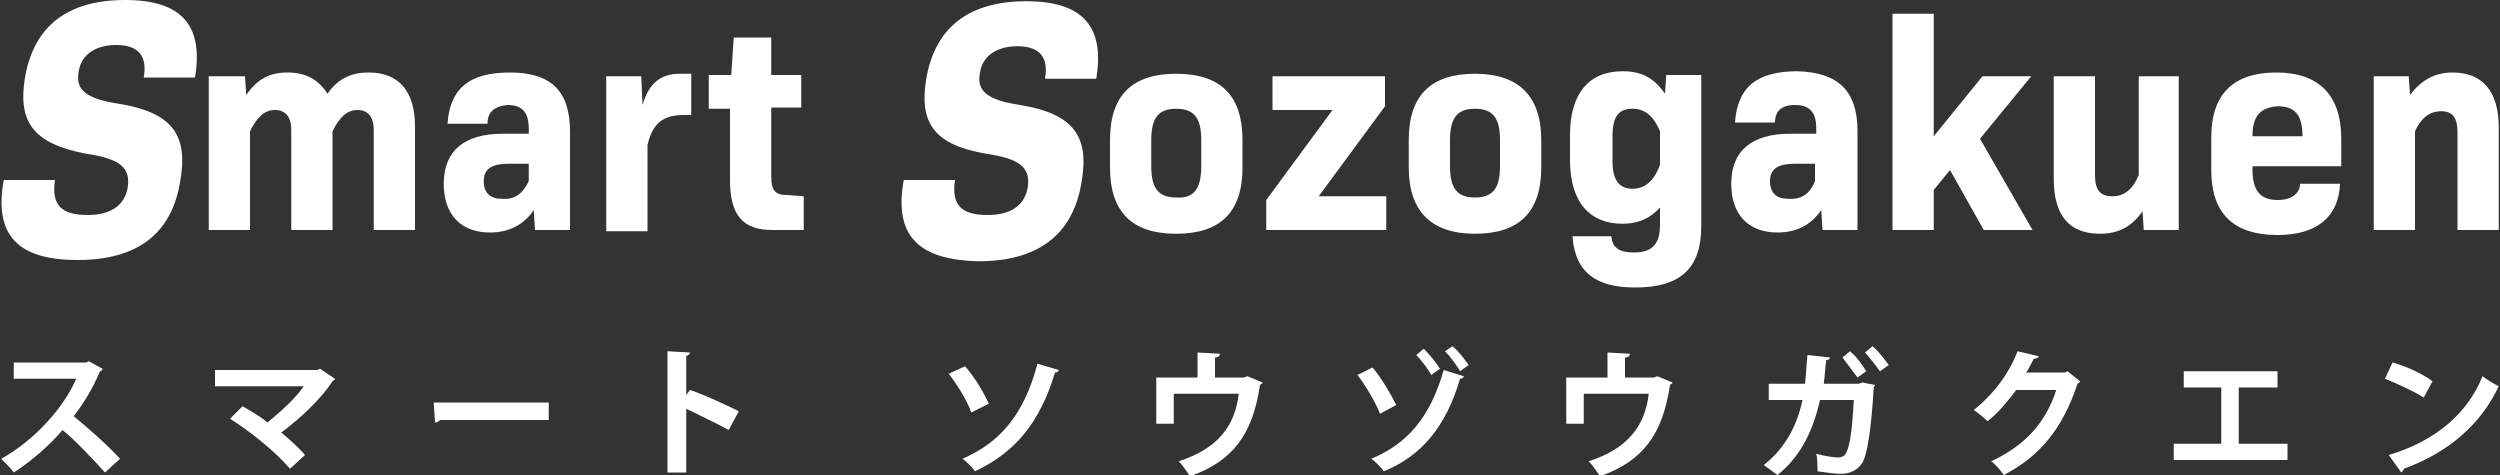
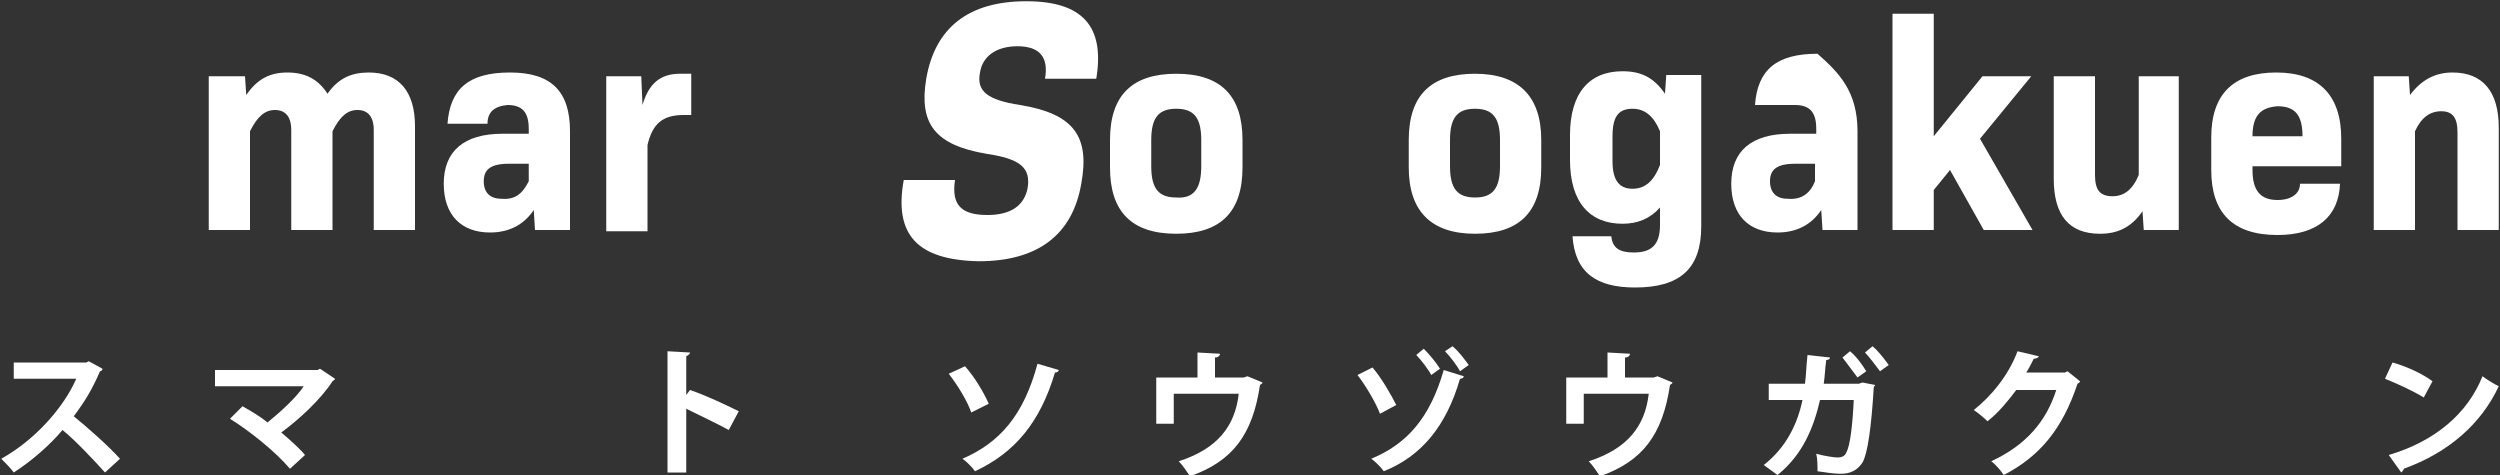
<svg xmlns="http://www.w3.org/2000/svg" version="1.1" id="レイヤー_1" x="0px" y="0px" width="200px" height="38px" viewBox="0 0 200 38" style="enable-background:new 0 0 200 38;" xml:space="preserve">
  <rect x="0" y="0" width="200" height="38" fill="#333333" stroke="none" />
  <style type="text/css">
	.st0{fill:#FFFFFF;}
</style>
  <g>
    <g>
      <path class="st0" d="M33.2,10.1v8.3h-3.3v-8c0-1.1-0.5-1.6-1.3-1.6c-0.8,0-1.4,0.5-2,1.7v7.9h-3.3v-8c0-1.1-0.5-1.6-1.3-1.6    s-1.4,0.5-2,1.7v7.9h-3.3V6.1h2.9l0.1,1.5c0.9-1.3,1.9-1.8,3.3-1.8c1.5,0,2.5,0.6,3.2,1.7c0.9-1.3,2-1.7,3.3-1.7    C31.9,5.8,33.2,7.3,33.2,10.1z" />
      <path class="st0" d="M45.6,10.5v7.9h-2.8l-0.1-1.6c-0.8,1.2-2,1.8-3.5,1.8c-2.3,0-3.7-1.4-3.7-3.9c0-2.6,1.6-4,4.7-4h2.1v-0.4    c0-1.3-0.5-1.9-1.7-1.9C39.5,8.5,39,9,39,9.9h-3.2c0.2-2.8,1.7-4.1,5-4.1C44.1,5.8,45.6,7.3,45.6,10.5z M42.3,14.5v-1.4h-1.6    c-1.5,0-2,0.5-2,1.4s0.5,1.4,1.4,1.4C41.2,16,41.8,15.5,42.3,14.5z" />
      <path class="st0" d="M55.3,5.9v3.3h-0.6c-1.7,0-2.5,0.7-2.9,2.4v6.9h-3.3V6.1h2.8l0.1,2.3c0.5-1.7,1.4-2.5,3-2.5L55.3,5.9z" />
-       <path class="st0" d="M64.3,15.7v2.7h-2.5c-2.4,0-3.4-1.2-3.4-4V8.7h-1.7V6h1.8l0.2-3h3v3h2.4v2.6h-2.4v5.5c0,1.1,0.3,1.5,1.2,1.5    L64.3,15.7L64.3,15.7z" />
      <path class="st0" d="M88.8,13.4v-2.2c0-3.6,1.8-5.3,5.3-5.3c3.6,0,5.3,1.8,5.3,5.3v2.2c0,3.6-1.8,5.3-5.3,5.3    C90.5,18.7,88.8,16.9,88.8,13.4z M96.1,13.3v-2.1c0-1.8-0.6-2.5-2-2.5s-2,0.7-2,2.5v2.1c0,1.8,0.6,2.5,2,2.5    C95.5,15.9,96.1,15.1,96.1,13.3z" />
-       <path class="st0" d="M110.9,15.7v2.7h-9.6V16l5.3-7.2h-4.8V6.1h9v2.4l-5.3,7.2H110.9z" />
      <path class="st0" d="M112.7,13.4v-2.2c0-3.6,1.8-5.3,5.3-5.3c3.5,0,5.3,1.8,5.3,5.3v2.2c0,3.6-1.8,5.3-5.3,5.3    C114.5,18.7,112.7,16.9,112.7,13.4z M120,13.3v-2.1c0-1.8-0.6-2.5-2-2.5s-2,0.7-2,2.5v2.1c0,1.8,0.6,2.5,2,2.5S120,15.1,120,13.3z    " />
      <path class="st0" d="M136.1,6.1v12c0,3.4-1.7,4.9-5.3,4.9c-3.1,0-4.8-1.2-5-4.1h3.1c0.1,0.9,0.6,1.3,1.8,1.3    c1.4,0,2.1-0.6,2.1-2.2v-1.4c-0.8,0.9-1.8,1.3-3,1.3c-2.6,0-4.2-1.7-4.2-5.1v-2c0-3.3,1.5-5.1,4.2-5.1c1.5,0,2.5,0.5,3.4,1.8    l0.1-1.5H136.1z M132.8,13.2v-2.7c-0.5-1.2-1.2-1.8-2.2-1.8c-1.1,0-1.6,0.6-1.6,2.2v2c0,1.6,0.6,2.2,1.6,2.2    S132.3,14.5,132.8,13.2z" />
-       <path class="st0" d="M148.6,10.5v7.9h-2.8l-0.1-1.6c-0.8,1.2-2,1.8-3.5,1.8c-2.3,0-3.7-1.4-3.7-3.9c0-2.6,1.6-4,4.7-4h2.1v-0.4    c0-1.3-0.5-1.9-1.7-1.9c-1.1,0-1.6,0.5-1.6,1.4h-3.2c0.2-2.8,1.7-4.1,5-4.1C147.1,5.8,148.6,7.3,148.6,10.5z M145.2,14.5v-1.4    h-1.6c-1.5,0-2,0.5-2,1.4s0.5,1.4,1.4,1.4C144.1,16,144.8,15.5,145.2,14.5z" />
+       <path class="st0" d="M148.6,10.5v7.9h-2.8l-0.1-1.6c-0.8,1.2-2,1.8-3.5,1.8c-2.3,0-3.7-1.4-3.7-3.9c0-2.6,1.6-4,4.7-4h2.1v-0.4    c0-1.3-0.5-1.9-1.7-1.9h-3.2c0.2-2.8,1.7-4.1,5-4.1C147.1,5.8,148.6,7.3,148.6,10.5z M145.2,14.5v-1.4    h-1.6c-1.5,0-2,0.5-2,1.4s0.5,1.4,1.4,1.4C144.1,16,144.8,15.5,145.2,14.5z" />
      <path class="st0" d="M156,13.6l-1.3,1.6v3.2h-3.3V1.1h3.3v9.8l3.9-4.8h3.9l-4.1,5l4.2,7.3h-3.9L156,13.6z" />
      <path class="st0" d="M174.3,6.1v12.3h-2.8l-0.1-1.5c-0.9,1.3-2,1.8-3.4,1.8c-2.5,0-3.7-1.5-3.7-4.4V6.1h3.3V14    c0,1.2,0.4,1.7,1.4,1.7c0.9,0,1.6-0.5,2.1-1.7V6.1H174.3z" />
      <path class="st0" d="M180.2,13.6c0,1.6,0.6,2.4,2,2.4c1.1,0,1.8-0.5,1.8-1.3h3.2c-0.1,2.6-1.8,4.1-5,4.1c-3.6,0-5.3-1.8-5.3-5.2    V11c0-3.5,1.8-5.2,5.2-5.2c3.4,0,5.2,1.8,5.2,5.3v2.2h-7.1L180.2,13.6L180.2,13.6z M180.2,10.9h4c0-1.7-0.6-2.4-2-2.4    C180.8,8.6,180.2,9.3,180.2,10.9z" />
      <path class="st0" d="M199.9,10.2v8.2h-3.3v-7.8c0-1.2-0.4-1.7-1.3-1.7c-0.9,0-1.6,0.5-2.1,1.6v7.9h-3.3V6.1h2.8l0.1,1.5    c0.9-1.2,2-1.8,3.4-1.8C198.6,5.8,199.9,7.3,199.9,10.2z" />
    </g>
    <g>
-       <path class="st0" d="M0.3,14.4h4.1c-0.3,2,0.5,2.8,2.6,2.8c1.8,0,2.9-0.7,3.2-2.1c0.3-1.7-0.6-2.4-3.3-2.8C2.7,11.5,1.4,9.8,2,6.2    C2.7,2.1,5.4,0,10,0c4.5,0,6.3,2,5.6,6.2h-4.1c0.3-1.7-0.4-2.6-2.2-2.6c-1.7,0-2.8,0.8-3,2.1C6,7.2,6.9,7.9,9.5,8.3    c4.3,0.7,5.6,2.5,4.9,6.3c-0.7,4.1-3.4,6.2-8.2,6.2C1.4,20.8-0.5,18.8,0.3,14.4z" />
-     </g>
+       </g>
    <g>
      <path class="st0" d="M72.3,14.4h4.1c-0.3,2,0.5,2.8,2.6,2.8c1.8,0,2.9-0.7,3.2-2.1c0.3-1.7-0.6-2.4-3.3-2.8    c-4.1-0.7-5.4-2.4-4.8-6c0.7-4.1,3.4-6.2,8-6.2c4.5,0,6.3,2,5.6,6.2h-4.1c0.3-1.7-0.4-2.6-2.2-2.6c-1.7,0-2.8,0.8-3,2.1    c-0.3,1.5,0.6,2.2,3.2,2.6c4.3,0.7,5.6,2.5,4.9,6.3c-0.7,4.1-3.5,6.2-8.2,6.2C73.4,20.8,71.5,18.8,72.3,14.4z" />
    </g>
  </g>
  <g>
    <path class="st0" d="M8.2,29.5c0,0.1-0.1,0.2-0.2,0.2c-0.6,1.4-1.2,2.4-2.1,3.6c1.1,0.9,2.7,2.3,3.7,3.4l-1.2,1.1   c-0.9-1-2.4-2.6-3.4-3.4c-1,1.2-2.5,2.5-3.9,3.4c-0.2-0.3-0.7-0.8-1-1.1c2.7-1.5,5-4.1,6-6.4h-5V29h5.8l0.2-0.1L8.2,29.5z" />
    <path class="st0" d="M26.8,30.3c0,0.1-0.1,0.1-0.2,0.2c-0.9,1.4-2.6,3-4.1,4.1c0.6,0.5,1.5,1.3,1.9,1.8l-1.2,1.1   c-1.2-1.4-3.2-3-4.8-4l1-1c0.7,0.4,1.4,0.8,2,1.3c1.1-0.9,2.3-2,2.9-2.9h-7.1v-1.3h8.2l0.2-0.1L26.8,30.3z" />
-     <path class="st0" d="M34.7,32.2h9.2v1.4h-8.7c-0.1,0.1-0.2,0.2-0.4,0.2L34.7,32.2z" />
    <path class="st0" d="M58.3,34.4c-0.9-0.5-2.4-1.2-3.4-1.7v5.1h-1.5v-9.7l1.8,0.1c0,0.1-0.1,0.2-0.3,0.3v3.1l0.3-0.4   c1.2,0.4,2.9,1.2,3.9,1.7L58.3,34.4z" />
    <path class="st0" d="M77.2,29.3c0.8,0.9,1.5,2.1,1.9,3L77.7,33c-0.3-0.9-1.1-2.2-1.8-3.1L77.2,29.3z M84.7,29.6   c0,0.1-0.1,0.2-0.3,0.2c-1.2,4-3.2,6.4-6.4,7.9c-0.2-0.3-0.7-0.8-1-1c3-1.3,4.9-3.5,6-7.6L84.7,29.6z" />
    <path class="st0" d="M95.8,28.2l1.8,0.1c0,0.1-0.1,0.3-0.4,0.3v1.6h2.3l0.3-0.1l1.2,0.5c0,0.1-0.1,0.1-0.2,0.2   c-0.6,4-2.2,6.1-5.6,7.3c-0.2-0.3-0.6-0.9-0.9-1.2c3.1-1,4.5-2.8,4.8-5.4h-5.2v2.4h-1.4v-3.7h3.3V28.2z" />
    <path class="st0" d="M110.4,33.1c-0.3-0.8-1.1-2.2-1.8-3.1l1.2-0.6c0.7,0.8,1.5,2.2,1.9,3L110.4,33.1z M117.1,30.1   c0,0.1-0.1,0.2-0.3,0.2c-1.1,3.8-3.1,6.2-6.1,7.4c-0.2-0.3-0.7-0.8-1-1c2.9-1.2,4.7-3.3,5.8-7.1L117.1,30.1z M113.9,27.9   c0.4,0.4,1,1.1,1.3,1.6l-0.7,0.5c-0.2-0.4-0.8-1.2-1.2-1.6L113.9,27.9z M116.2,27.7c0.5,0.4,1,1.1,1.3,1.5l-0.7,0.5   c-0.2-0.4-0.8-1.2-1.2-1.6L116.2,27.7z" />
    <path class="st0" d="M128.6,28.2l1.8,0.1c0,0.1-0.1,0.3-0.4,0.3v1.6h2.3l0.3-0.1l1.2,0.5c0,0.1-0.1,0.1-0.2,0.2   c-0.6,4-2.2,6.1-5.6,7.3c-0.2-0.3-0.6-0.9-0.9-1.2c3.1-1,4.5-2.8,4.8-5.4h-5.2v2.4h-1.4v-3.7h3.3V28.2z" />
    <path class="st0" d="M150,30.8c0,0.1-0.1,0.1-0.1,0.2c-0.2,3.3-0.5,5.3-0.9,6c-0.6,0.9-1.4,0.9-1.8,0.9c-0.5,0-1.1-0.1-1.8-0.2   c0-0.4,0-1-0.1-1.4c0.7,0.2,1.5,0.3,1.7,0.3c0.3,0,0.6-0.1,0.7-0.4c0.3-0.5,0.5-2.1,0.6-4.2h-2.7c-0.5,2.2-1.4,4.4-3.4,6   c-0.3-0.2-0.8-0.6-1.1-0.8c1.8-1.4,2.7-3.3,3.1-5.2h-2.7v-1.3h2.9c0.1-0.8,0.1-1.4,0.2-2.3l1.8,0.2c0,0.1-0.1,0.2-0.3,0.2   c-0.1,0.7-0.1,1.2-0.2,1.9h2.8l0.3-0.1L150,30.8z M148,28.1c0.5,0.4,1,1.1,1.3,1.6l-0.7,0.5c-0.3-0.4-0.9-1.2-1.2-1.6L148,28.1z    M149.8,27.7c0.5,0.4,1,1.1,1.3,1.5l-0.7,0.5c-0.3-0.4-0.9-1.2-1.2-1.5L149.8,27.7z" />
    <path class="st0" d="M166.4,30.5c0,0.1-0.2,0.2-0.2,0.2c-1.2,3.6-3,5.8-5.9,7.3c-0.2-0.3-0.6-0.8-1-1.1c2.8-1.3,4.4-3.2,5.2-5.7   h-3.2c-0.6,0.8-1.4,1.8-2.3,2.5c-0.3-0.3-0.8-0.7-1.1-0.9c1.4-1.1,2.8-2.8,3.5-4.7l1.7,0.4c0,0.1-0.2,0.2-0.4,0.2   c-0.2,0.4-0.4,0.8-0.6,1.1h3.1l0.2-0.1L166.4,30.5z" />
-     <path class="st0" d="M174.7,29.7h7.5v1.3h-3.1v4.5h3.9v1.3h-9.1v-1.3h3.8v-4.5h-3V29.7z" />
    <path class="st0" d="M191.4,29c1.1,0.3,2.4,0.9,3.2,1.5l-0.7,1.3c-0.8-0.5-2.1-1.1-3.1-1.5L191.4,29z M191.1,36.4   c3.7-1.1,6.3-3.3,7.5-6.3c0.4,0.3,0.9,0.6,1.3,0.8c-1.4,3-4,5.3-7.6,6.6c0,0.1-0.1,0.2-0.2,0.3L191.1,36.4z" />
  </g>
</svg>